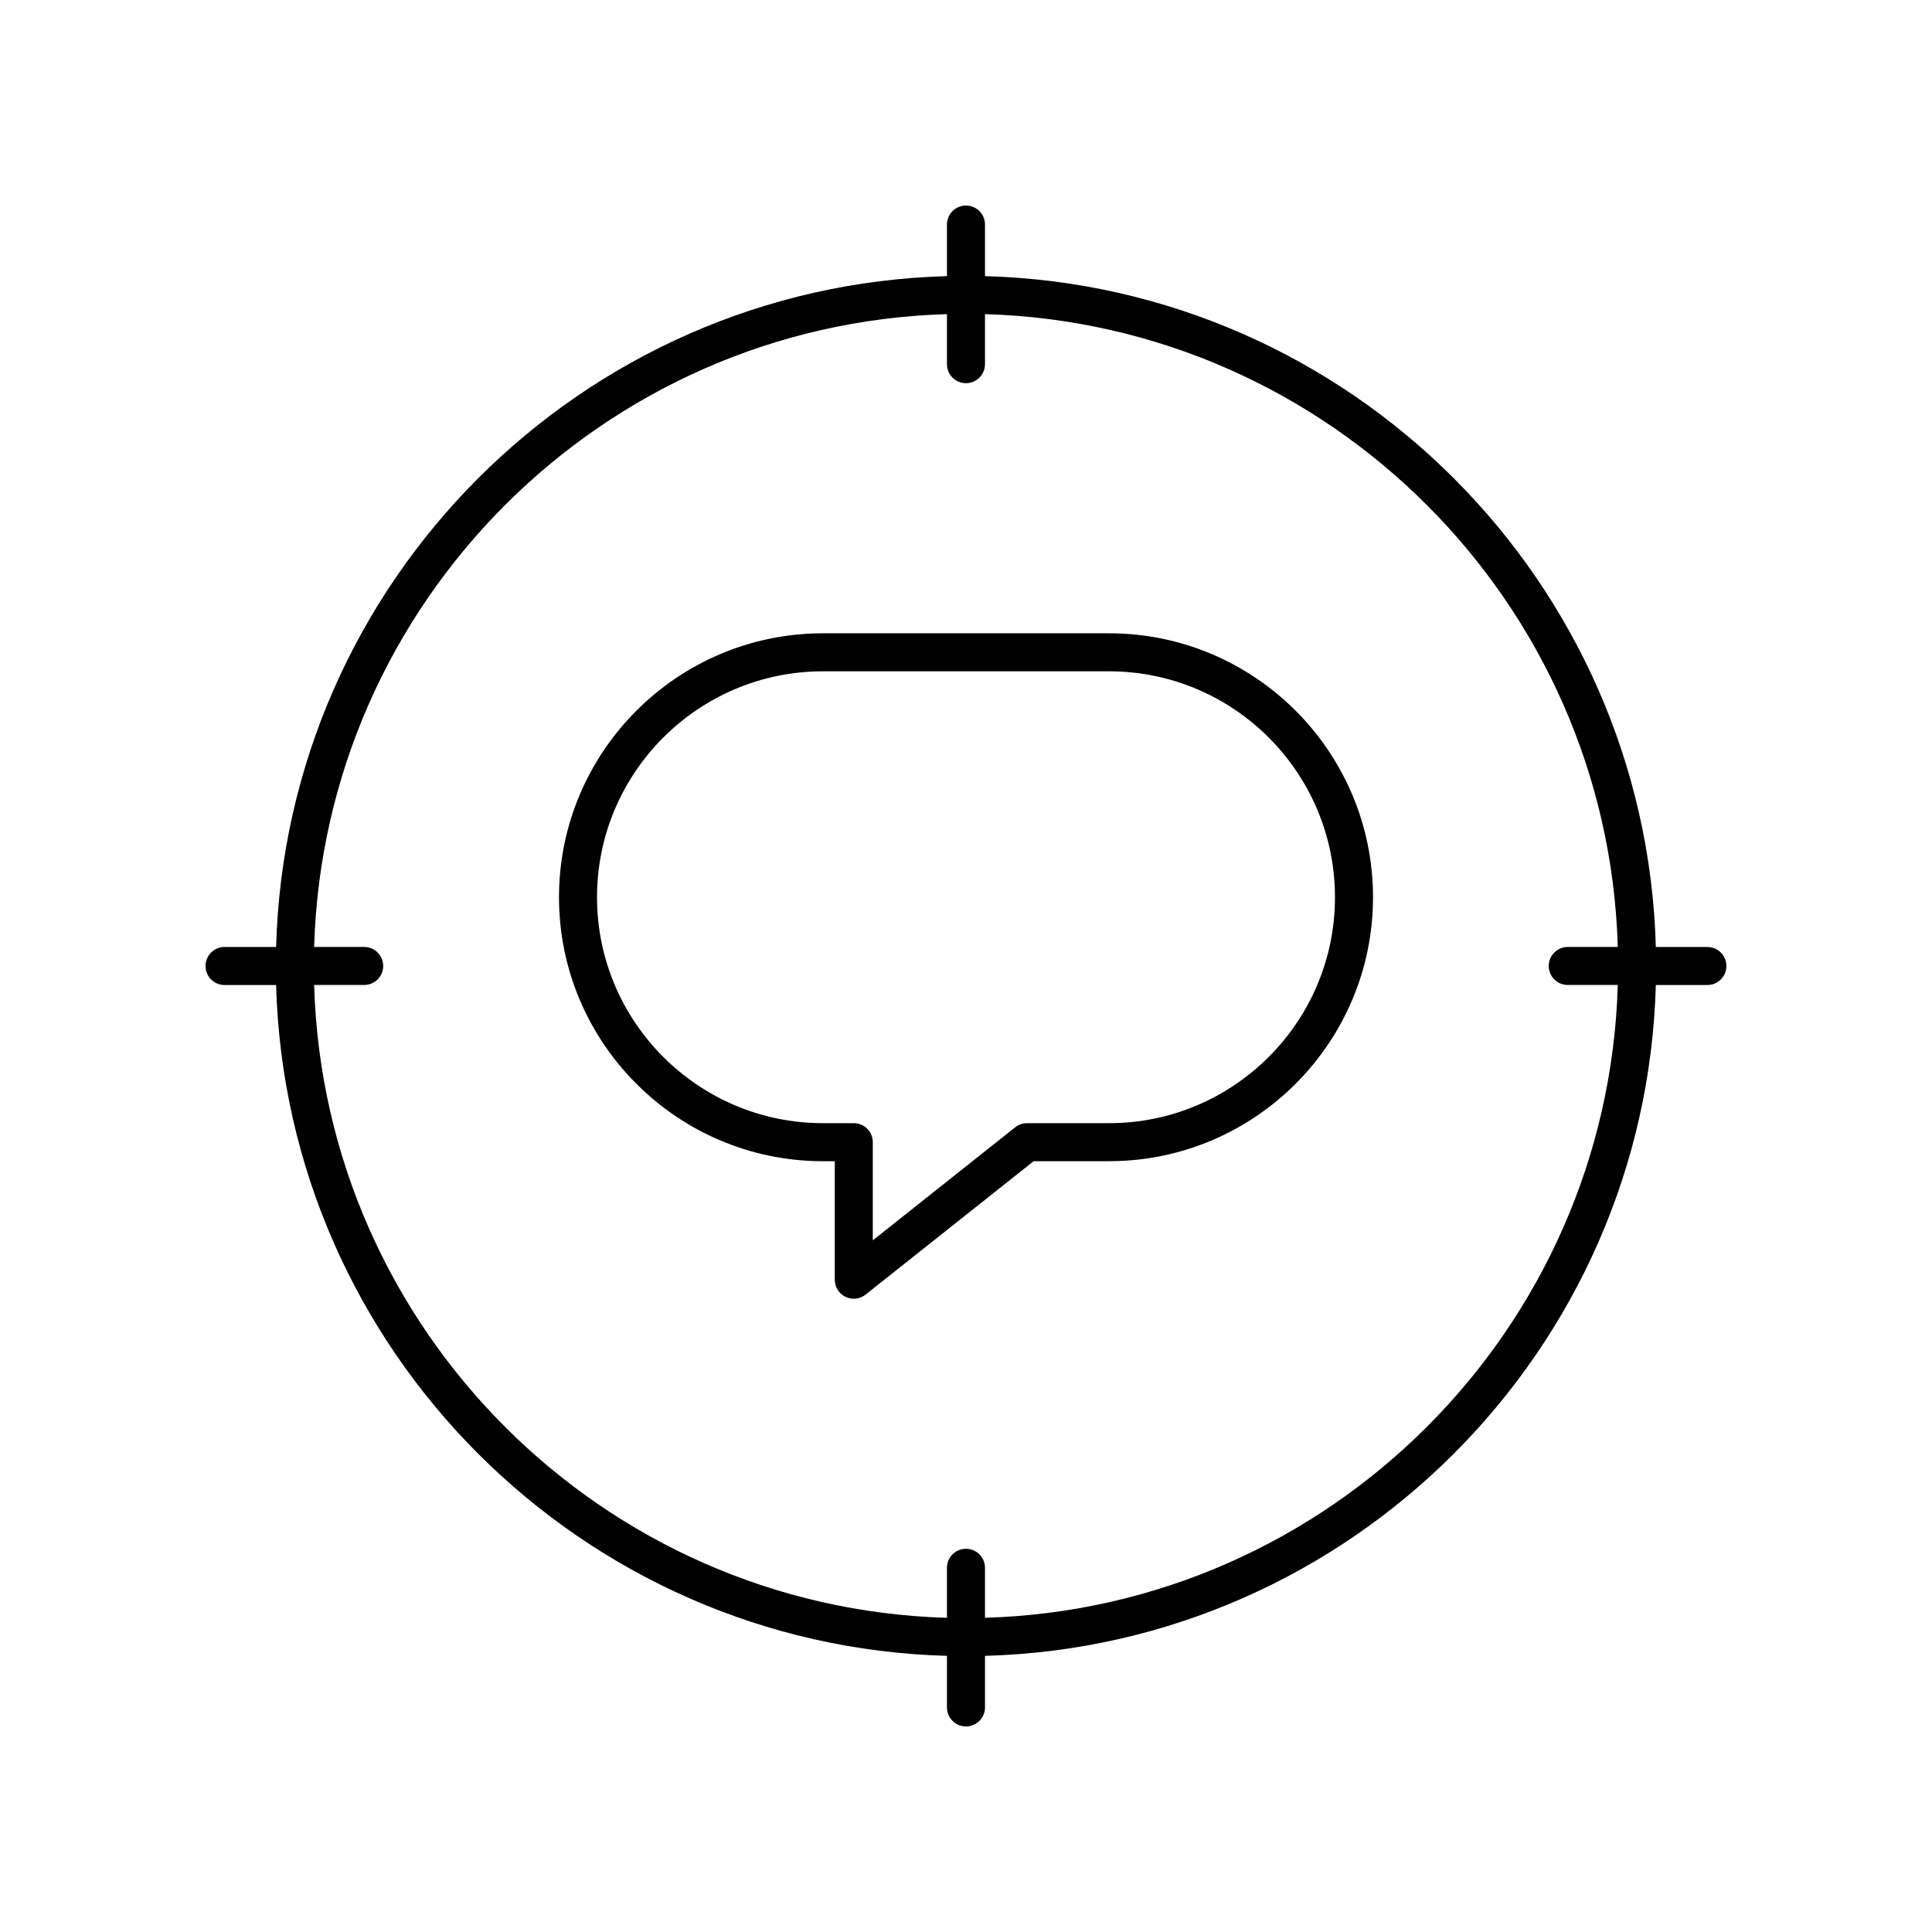
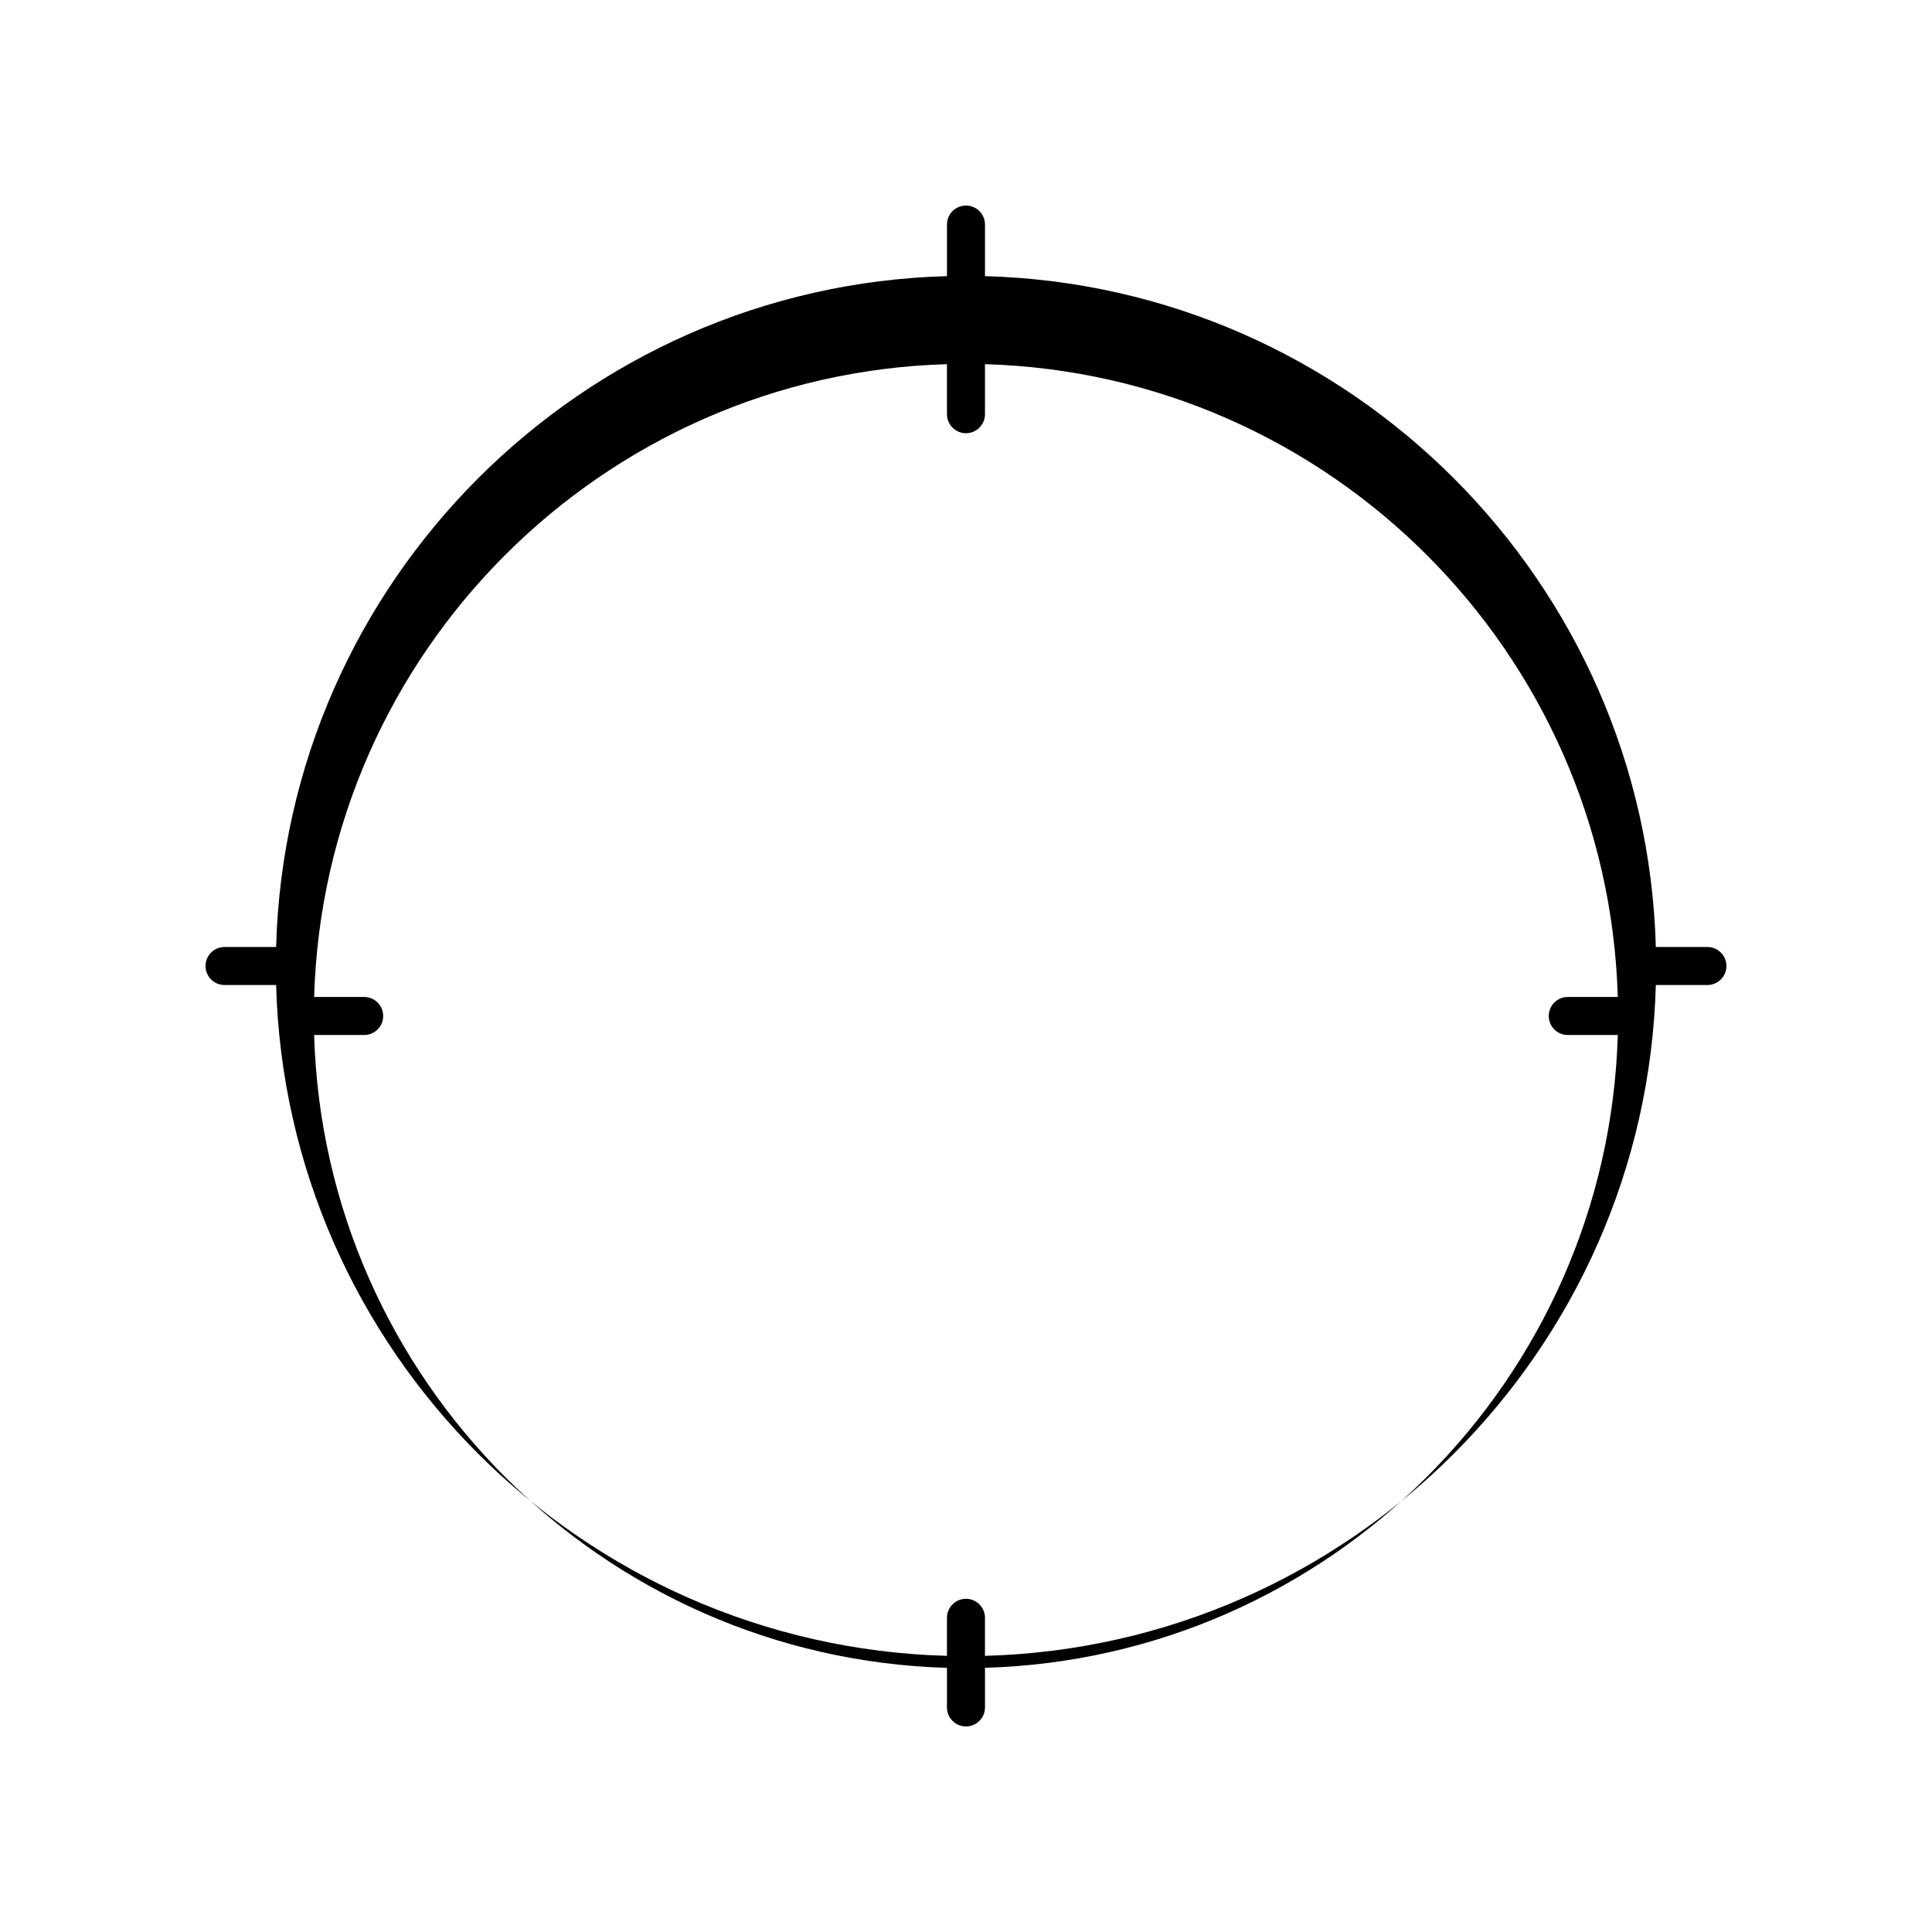
<svg xmlns="http://www.w3.org/2000/svg" fill="#000000" width="800px" height="800px" version="1.1" viewBox="144 144 512 512">
  <g>
-     <path d="m596.48 394.96h-13.668c-2.641-96.871-80.91-175.14-177.78-177.78v-13.668c0-2.785-2.254-5.039-5.039-5.039s-5.039 2.254-5.039 5.039v13.668c-96.867 2.641-175.14 80.91-177.78 177.78h-13.668c-2.785 0-5.039 2.254-5.039 5.039s2.254 5.039 5.039 5.039h13.668c2.641 96.867 80.91 175.14 177.78 177.78v13.668c0 2.785 2.254 5.039 5.039 5.039s5.039-2.254 5.039-5.039v-13.668c96.867-2.641 175.14-80.91 177.78-177.78h13.668c2.785 0 5.039-2.254 5.039-5.039 0-2.781-2.254-5.035-5.039-5.035zm-191.45 177.78v-13.258c0-2.785-2.254-5.039-5.039-5.039s-5.039 2.254-5.039 5.039v13.258c-91.312-2.637-165.07-76.391-167.7-167.71h13.258c2.785 0 5.039-2.254 5.039-5.039s-2.254-5.039-5.039-5.039h-13.258c2.633-91.312 76.387-165.07 167.7-167.7v13.258c0 2.785 2.254 5.039 5.039 5.039s5.039-2.254 5.039-5.039v-13.258c91.312 2.633 165.07 76.387 167.7 167.7h-13.258c-2.785 0-5.039 2.254-5.039 5.039s2.254 5.039 5.039 5.039h13.258c-2.637 91.312-76.391 165.07-167.71 167.7z" />
-     <path d="m437.91 311.83h-75.816c-38.574 0-69.953 31.379-69.953 69.953 0 38.566 31.379 69.949 69.953 69.949h3.129v31.406c0 1.934 1.105 3.695 2.848 4.535 0.695 0.336 1.441 0.5 2.188 0.5 1.117 0 2.223-0.367 3.133-1.094l44.535-35.352h19.98c38.574 0 69.953-31.379 69.953-69.953 0.004-38.566-31.375-69.945-69.949-69.945zm0 129.82h-21.738c-1.137 0-2.242 0.383-3.133 1.094l-37.742 29.957v-26.012c0-2.785-2.254-5.039-5.039-5.039h-8.168c-33.02 0-59.875-26.859-59.875-59.875 0-33.012 26.859-59.871 59.875-59.871h75.816c33.02 0 59.875 26.859 59.875 59.875 0.008 33.012-26.852 59.871-59.871 59.871z" />
+     <path d="m596.48 394.96h-13.668c-2.641-96.871-80.91-175.14-177.78-177.78v-13.668c0-2.785-2.254-5.039-5.039-5.039s-5.039 2.254-5.039 5.039v13.668c-96.867 2.641-175.14 80.91-177.78 177.78h-13.668c-2.785 0-5.039 2.254-5.039 5.039s2.254 5.039 5.039 5.039h13.668c2.641 96.867 80.91 175.14 177.78 177.78v13.668c0 2.785 2.254 5.039 5.039 5.039s5.039-2.254 5.039-5.039v-13.668c96.867-2.641 175.14-80.91 177.78-177.78h13.668c2.785 0 5.039-2.254 5.039-5.039 0-2.781-2.254-5.035-5.039-5.035zm-191.45 177.78c0-2.785-2.254-5.039-5.039-5.039s-5.039 2.254-5.039 5.039v13.258c-91.312-2.637-165.07-76.391-167.7-167.71h13.258c2.785 0 5.039-2.254 5.039-5.039s-2.254-5.039-5.039-5.039h-13.258c2.633-91.312 76.387-165.07 167.7-167.7v13.258c0 2.785 2.254 5.039 5.039 5.039s5.039-2.254 5.039-5.039v-13.258c91.312 2.633 165.07 76.387 167.7 167.7h-13.258c-2.785 0-5.039 2.254-5.039 5.039s2.254 5.039 5.039 5.039h13.258c-2.637 91.312-76.391 165.07-167.71 167.7z" />
  </g>
</svg>